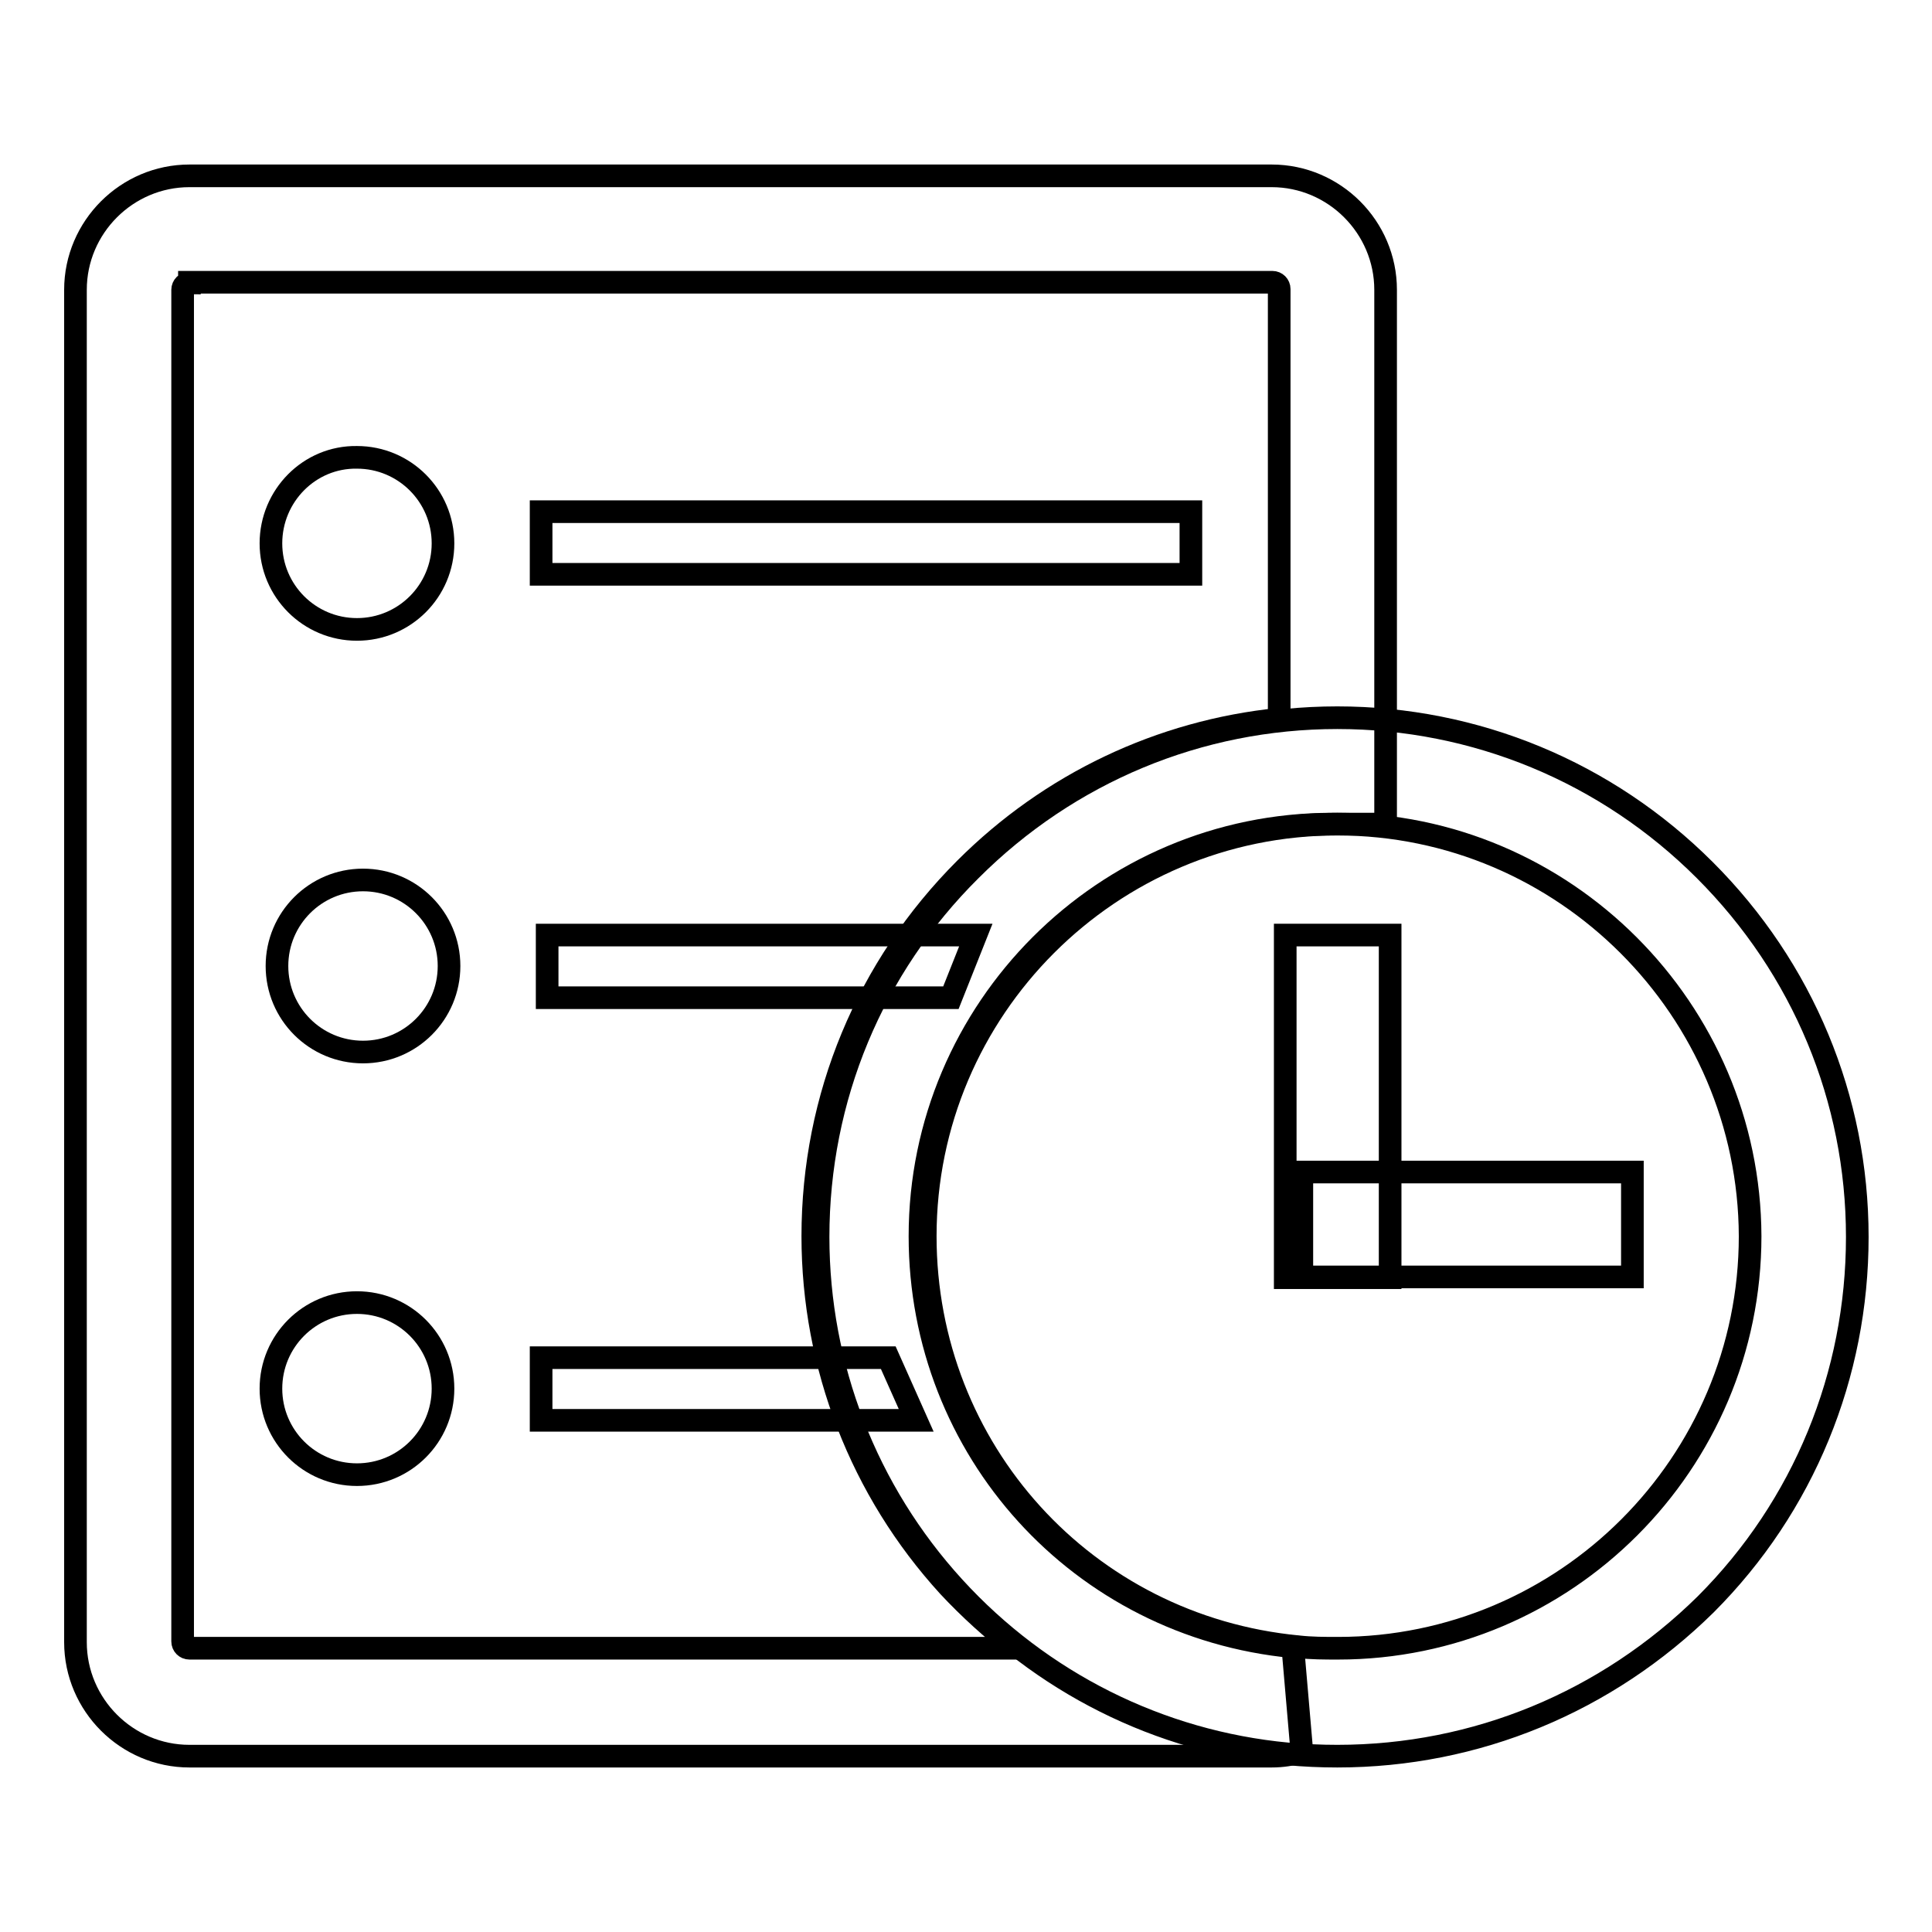
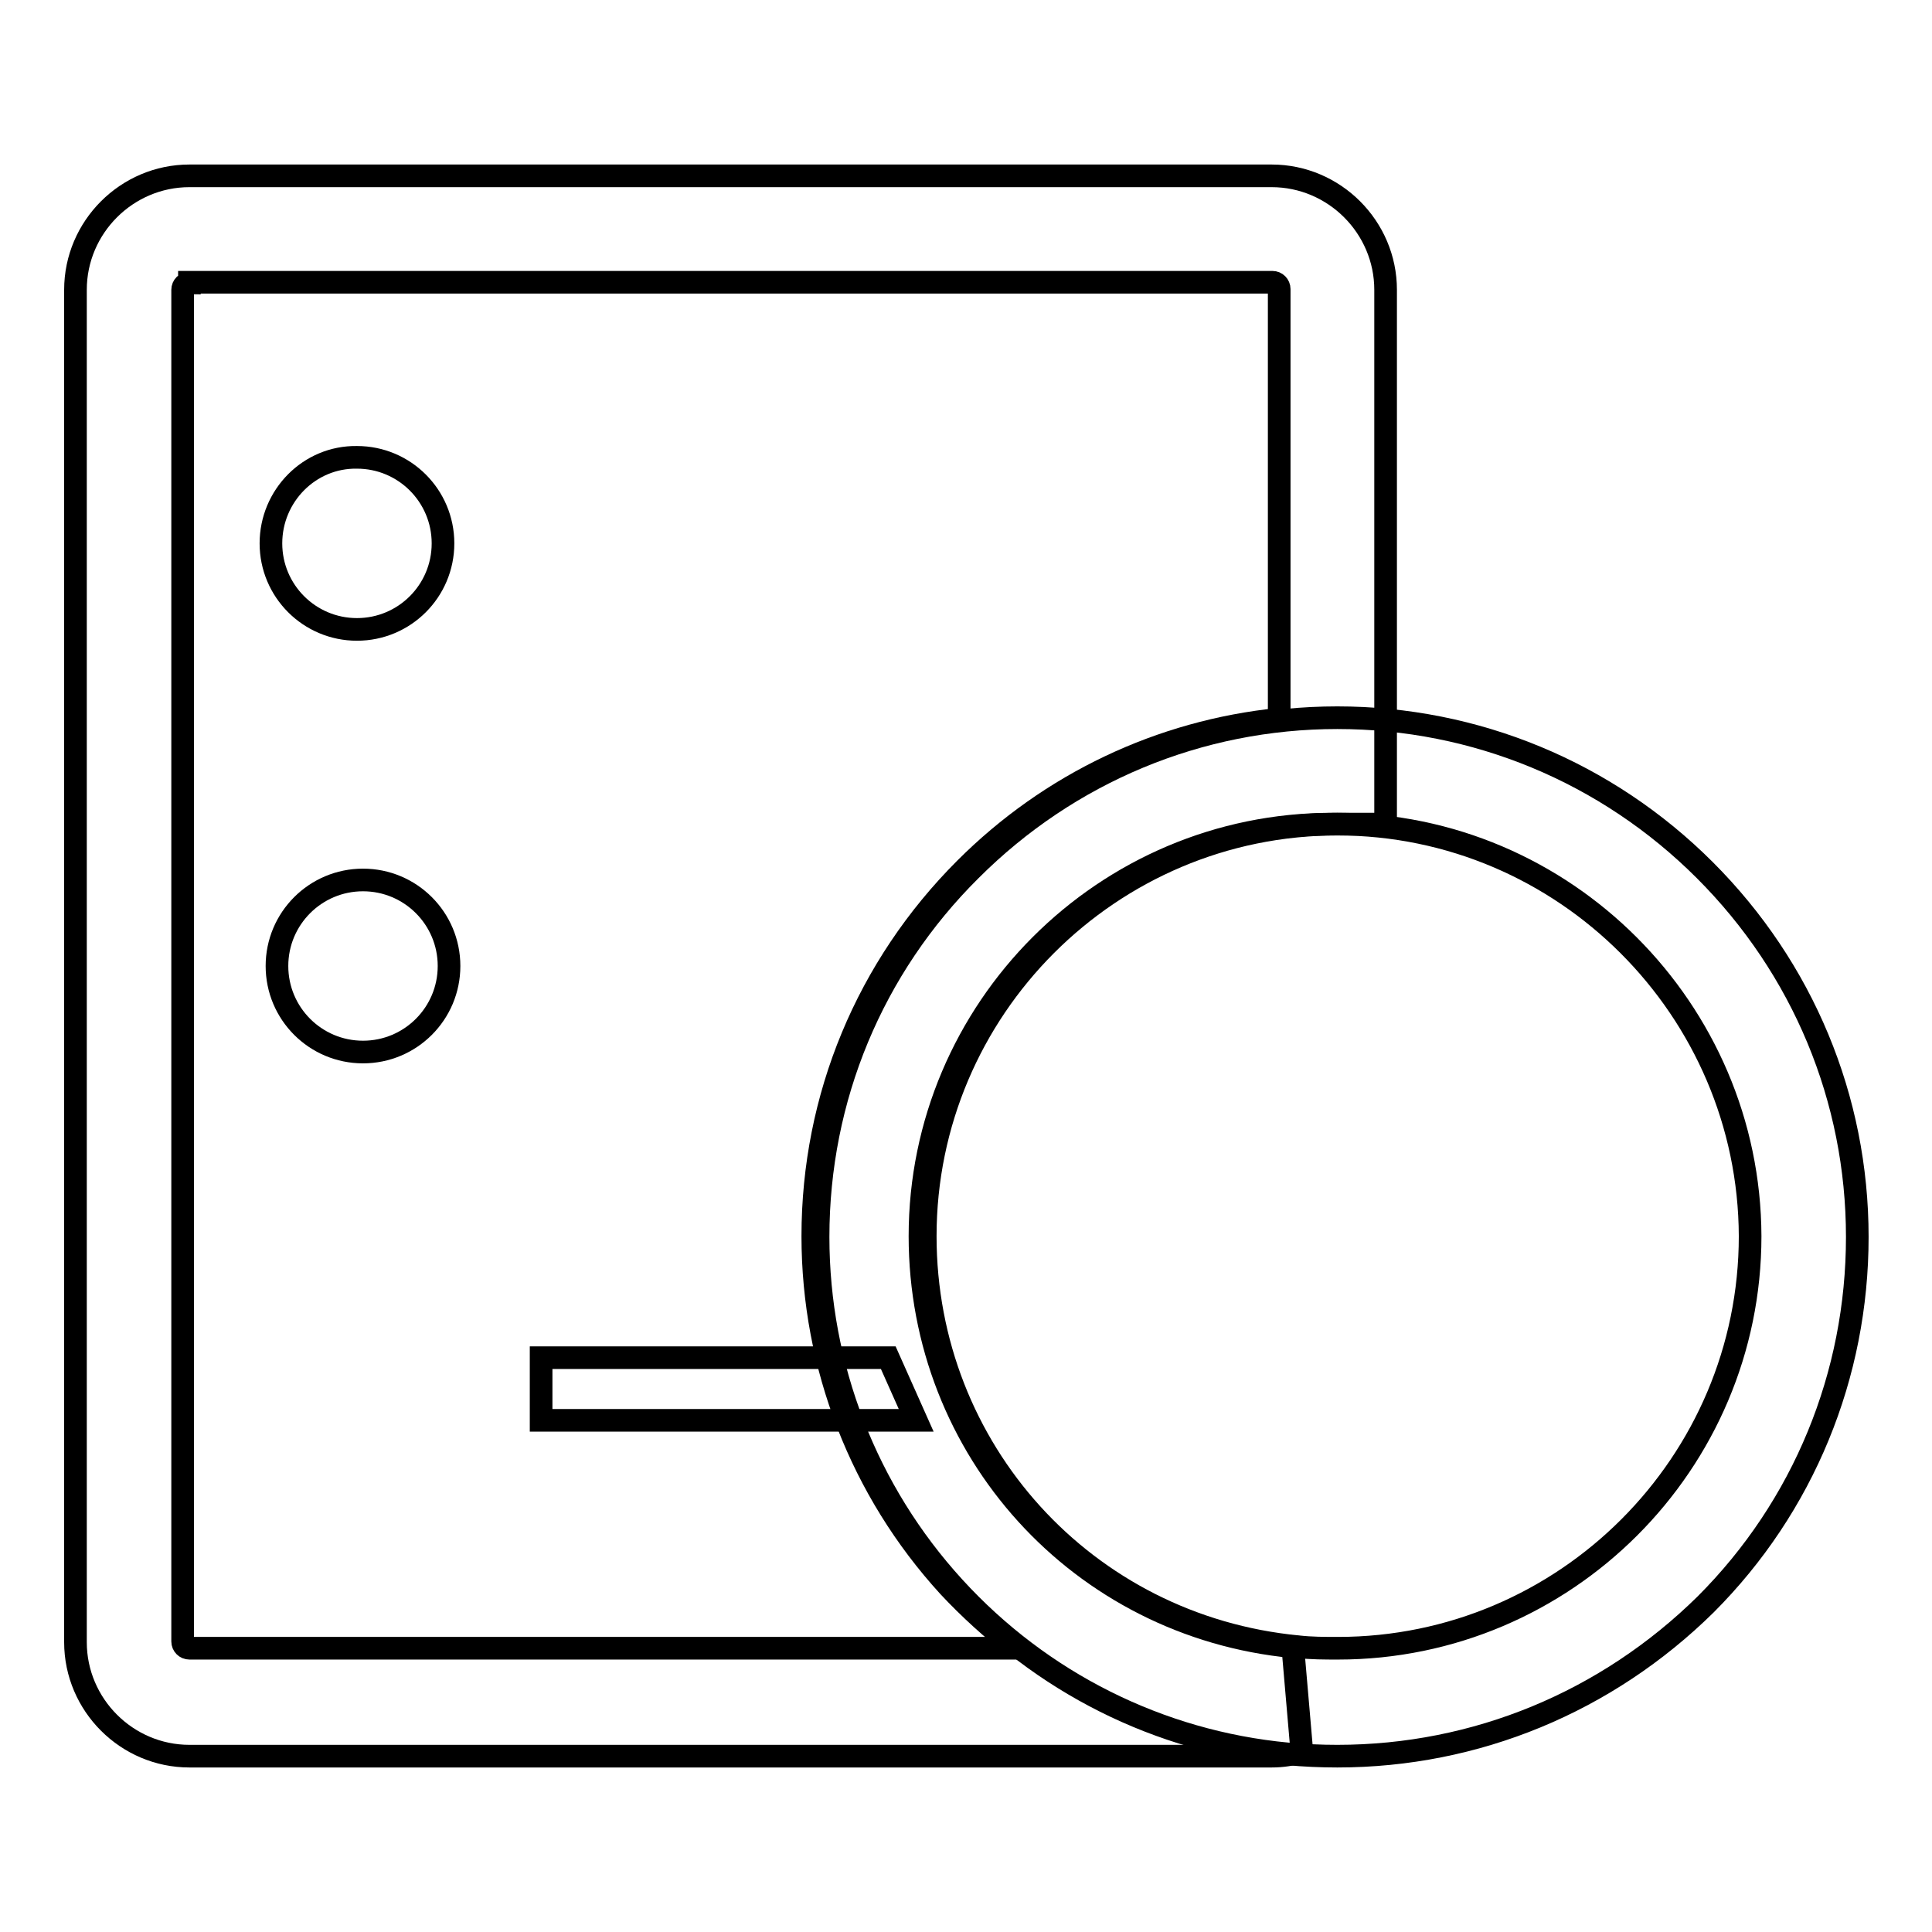
<svg xmlns="http://www.w3.org/2000/svg" version="1.1" x="0px" y="0px" viewBox="0 0 256 256" enable-background="new 0 0 256 256" xml:space="preserve">
  <g>
    <g>
      <path stroke-width="3" fill-opacity="0" stroke="#000000" d="M168.5,232.7H25.1c-8.3,0-15.1-6.8-15.1-15.1V38.4c0-8.3,6.8-15.1,15.1-15.1h143.4c8.3,0,15.1,6.8,15.1,15.1v70.8h-7.1c-30.1,0-54.6,24.5-54.6,54.6c0,28.3,21.2,51.7,49.4,54.4l1.2,13.9C171.2,232.5,169.9,232.7,168.5,232.7z M25.1,37.5c-0.5,0-0.9,0.4-0.9,0.9v179.1c0,0.5,0.4,0.9,0.9,0.9h109.6c-3.2-2.5-6.2-5.2-9-8.2c-11.6-12.7-18-29.2-18-46.4c0-18.4,7.2-35.7,20.2-48.7c11.3-11.3,25.9-18.2,41.6-19.8v-57c0-0.5-0.4-0.9-0.9-0.9H25.1z" />
      <path stroke-width="3" fill-opacity="0" stroke="#000000" d="M177.2,232.7c-2.2,0-4.4-0.1-6.6-0.3c-17-1.6-32.7-9.5-44.2-22.1c-11.6-12.7-18-29.2-18-46.4c0-18.4,7.2-35.7,20.2-48.6c13-13,30.3-20.2,48.6-20.2s35.7,7.2,48.7,20.2c13,13,20.2,30.3,20.2,48.6s-7.1,35.7-20.1,48.7C212.9,225.5,195.6,232.7,177.2,232.7z M177.2,109.2c-30.1,0-54.6,24.5-54.6,54.6c0,28.3,21.2,51.7,49.4,54.4c1.8,0.2,3.5,0.2,5.3,0.2c30.1,0,54.6-24.5,54.6-54.6C231.8,133.8,207.3,109.2,177.2,109.2z" />
-       <path stroke-width="3" fill-opacity="0" stroke="#000000" d="M170.3,123.9h13.9v45.4h-13.9V123.9L170.3,123.9z" />
-       <path stroke-width="3" fill-opacity="0" stroke="#000000" d="M172.5,155.3h43.8v13.9h-43.8V155.3z" />
      <path stroke-width="3" fill-opacity="0" stroke="#000000" d="M35.9,72c0,6.3,5.1,11.4,11.4,11.4c6.3,0,11.4-5.1,11.4-11.4s-5.1-11.4-11.4-11.4C41,60.5,35.9,65.7,35.9,72L35.9,72z" />
-       <path stroke-width="3" fill-opacity="0" stroke="#000000" d="M71.7,67.8h86.1v8.3H71.7V67.8L71.7,67.8z" />
      <path stroke-width="3" fill-opacity="0" stroke="#000000" d="M36.7,128c0,6.3,5.1,11.4,11.4,11.4s11.4-5.1,11.4-11.4c0-6.3-5.1-11.4-11.4-11.4S36.7,121.7,36.7,128L36.7,128z" />
-       <path stroke-width="3" fill-opacity="0" stroke="#000000" d="M126,132.2H72.5v-8.3h56.8L126,132.2z" />
-       <path stroke-width="3" fill-opacity="0" stroke="#000000" d="M35.9,184c0,6.3,5.1,11.4,11.4,11.4c6.3,0,11.4-5.1,11.4-11.4c0-6.3-5.1-11.4-11.4-11.4C41,172.6,35.9,177.7,35.9,184L35.9,184L35.9,184z" />
      <path stroke-width="3" fill-opacity="0" stroke="#000000" d="M121.4,188.2H71.7v-8.3h46L121.4,188.2z" />
    </g>
  </g>
</svg>